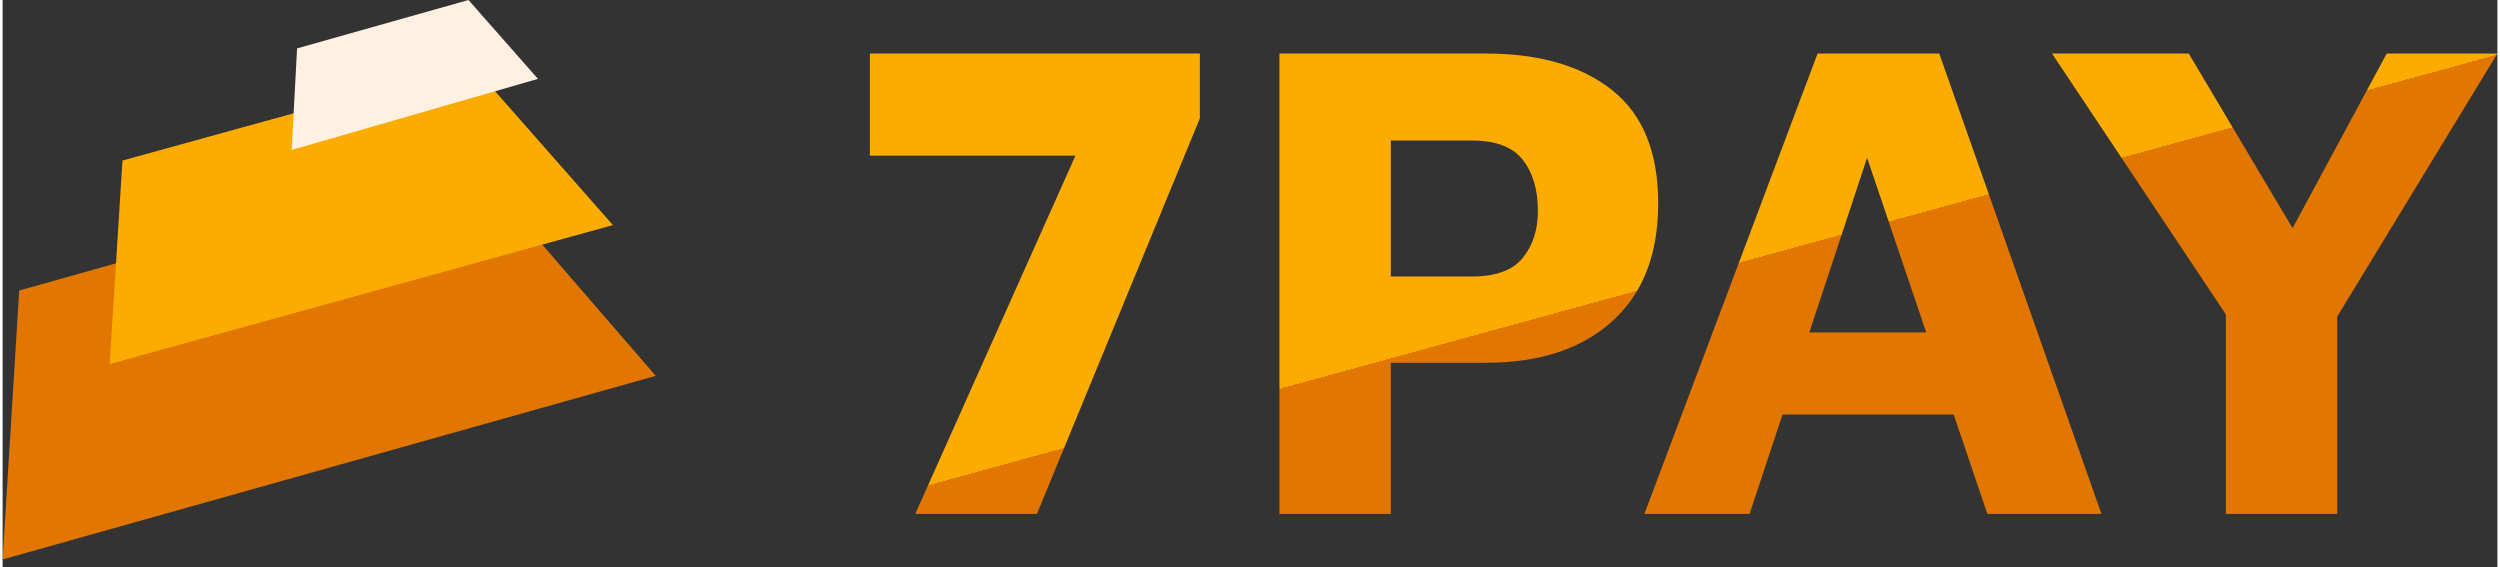
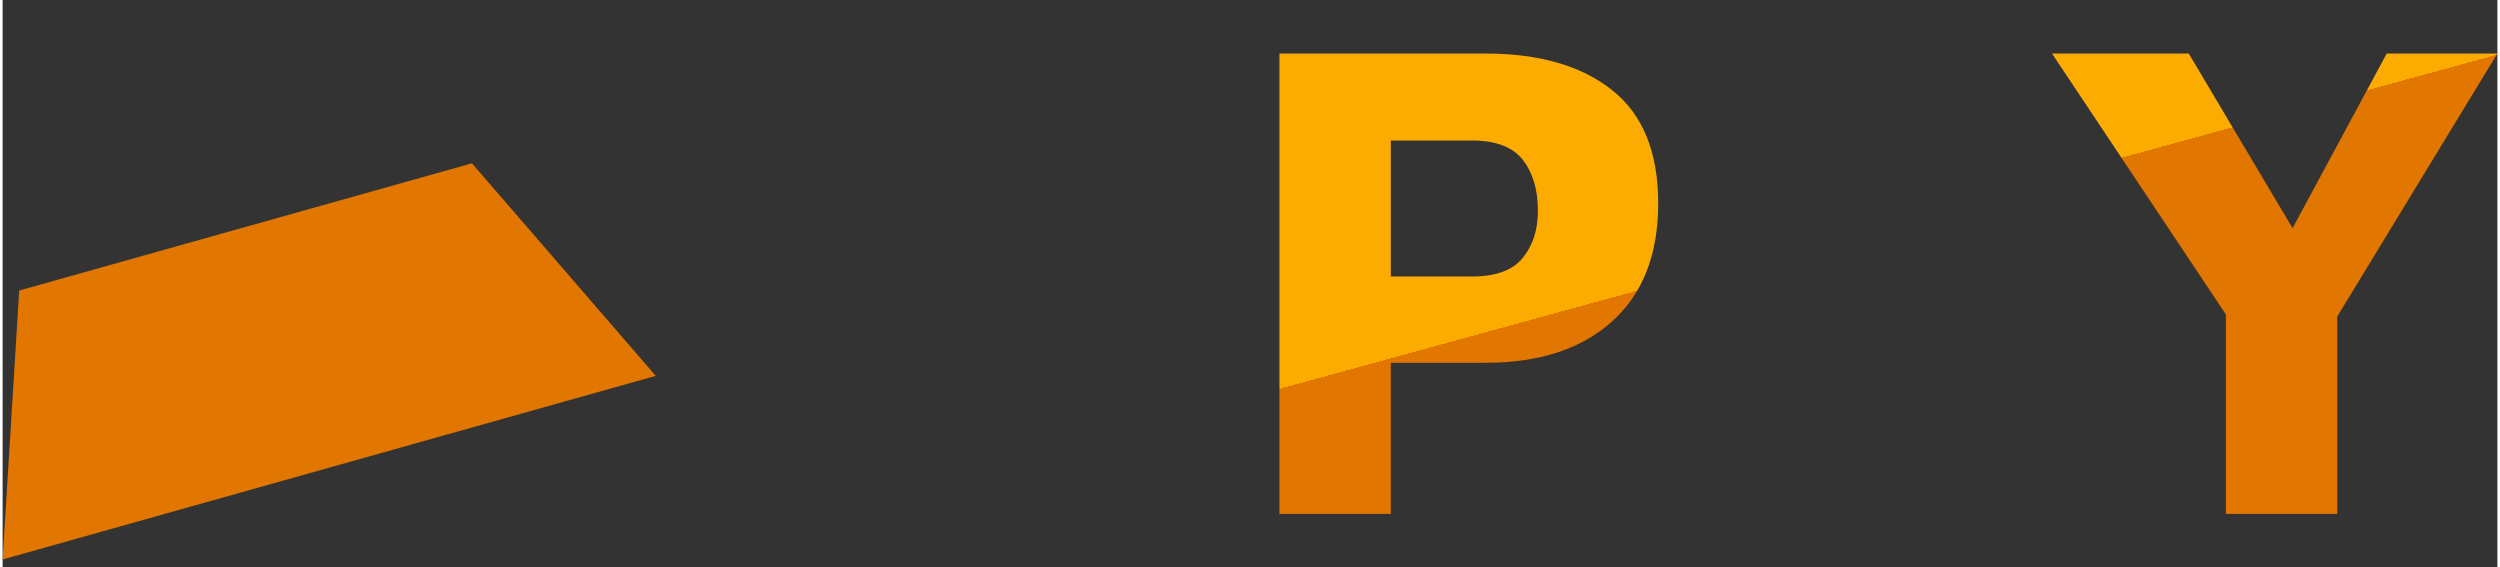
<svg xmlns="http://www.w3.org/2000/svg" width="163" height="37" viewBox="0 0 233 53" fill="none">
  <rect x="0" y="0" width="233" height="53" fill="#333333" stroke="none" />
-   <path d="M85.237 48L100.196 14.541H81V5H111.816V11.06L96.6 48H85.237Z" fill="url(#paint0_linear)" />
  <path d="M129.65 33.882V48H119.25V5H138.51C143.517 5 147.455 6.139 150.322 8.417C153.19 10.695 154.624 14.219 154.624 18.989C154.624 23.76 153.19 27.435 150.322 30.014C147.455 32.592 143.517 33.882 138.51 33.882H129.65ZM129.65 25.823H137.226C139.451 25.823 141.035 25.243 141.976 24.082C142.918 22.922 143.389 21.461 143.389 19.699C143.389 17.722 142.918 16.131 141.976 14.928C141.035 13.725 139.451 13.123 137.226 13.123H129.65V25.823Z" fill="url(#paint1_linear)" />
-   <path d="M153.331 48L169.509 5H180.873L196.024 48H185.367L182.221 38.717H166.235L163.154 48H153.331ZM168.739 31.045H179.653L174.132 14.735L168.739 31.045Z" fill="url(#paint2_linear)" />
  <path d="M207.641 48V29.369L191.399 5H204.174L213.869 21.31L222.664 5H233L218.042 29.562V48H207.641Z" fill="url(#paint3_linear)" />
  <path d="M43.834 15.251L61 35.102L0 52.251L1.55 27.133L43.834 15.251Z" fill="#E17601" />
-   <path d="M43.774 6L57 21.021L10 34L11.195 14.992L43.774 6Z" fill="#FCAB00" />
-   <path d="M43.511 0L50 7.367L27 14L27.502 4.52L43.511 0Z" fill="#FFF1E2" />
  <defs>
    <linearGradient id="paint0_linear" x1="168" y1="9.5" x2="175" y2="35" gradientUnits="userSpaceOnUse">
      <stop offset="0.49" stop-color="#FCAB00" />
      <stop offset="0.49" stop-color="#E17601" />
    </linearGradient>
    <linearGradient id="paint1_linear" x1="168" y1="9.5" x2="175" y2="35" gradientUnits="userSpaceOnUse">
      <stop offset="0.49" stop-color="#FCAB00" />
      <stop offset="0.49" stop-color="#E17601" />
    </linearGradient>
    <linearGradient id="paint2_linear" x1="168" y1="9.5" x2="175" y2="35" gradientUnits="userSpaceOnUse">
      <stop offset="0.49" stop-color="#FCAB00" />
      <stop offset="0.49" stop-color="#E17601" />
    </linearGradient>
    <linearGradient id="paint3_linear" x1="168" y1="9.5" x2="175" y2="35" gradientUnits="userSpaceOnUse">
      <stop offset="0.49" stop-color="#FCAB00" />
      <stop offset="0.49" stop-color="#E17601" />
    </linearGradient>
  </defs>
</svg>